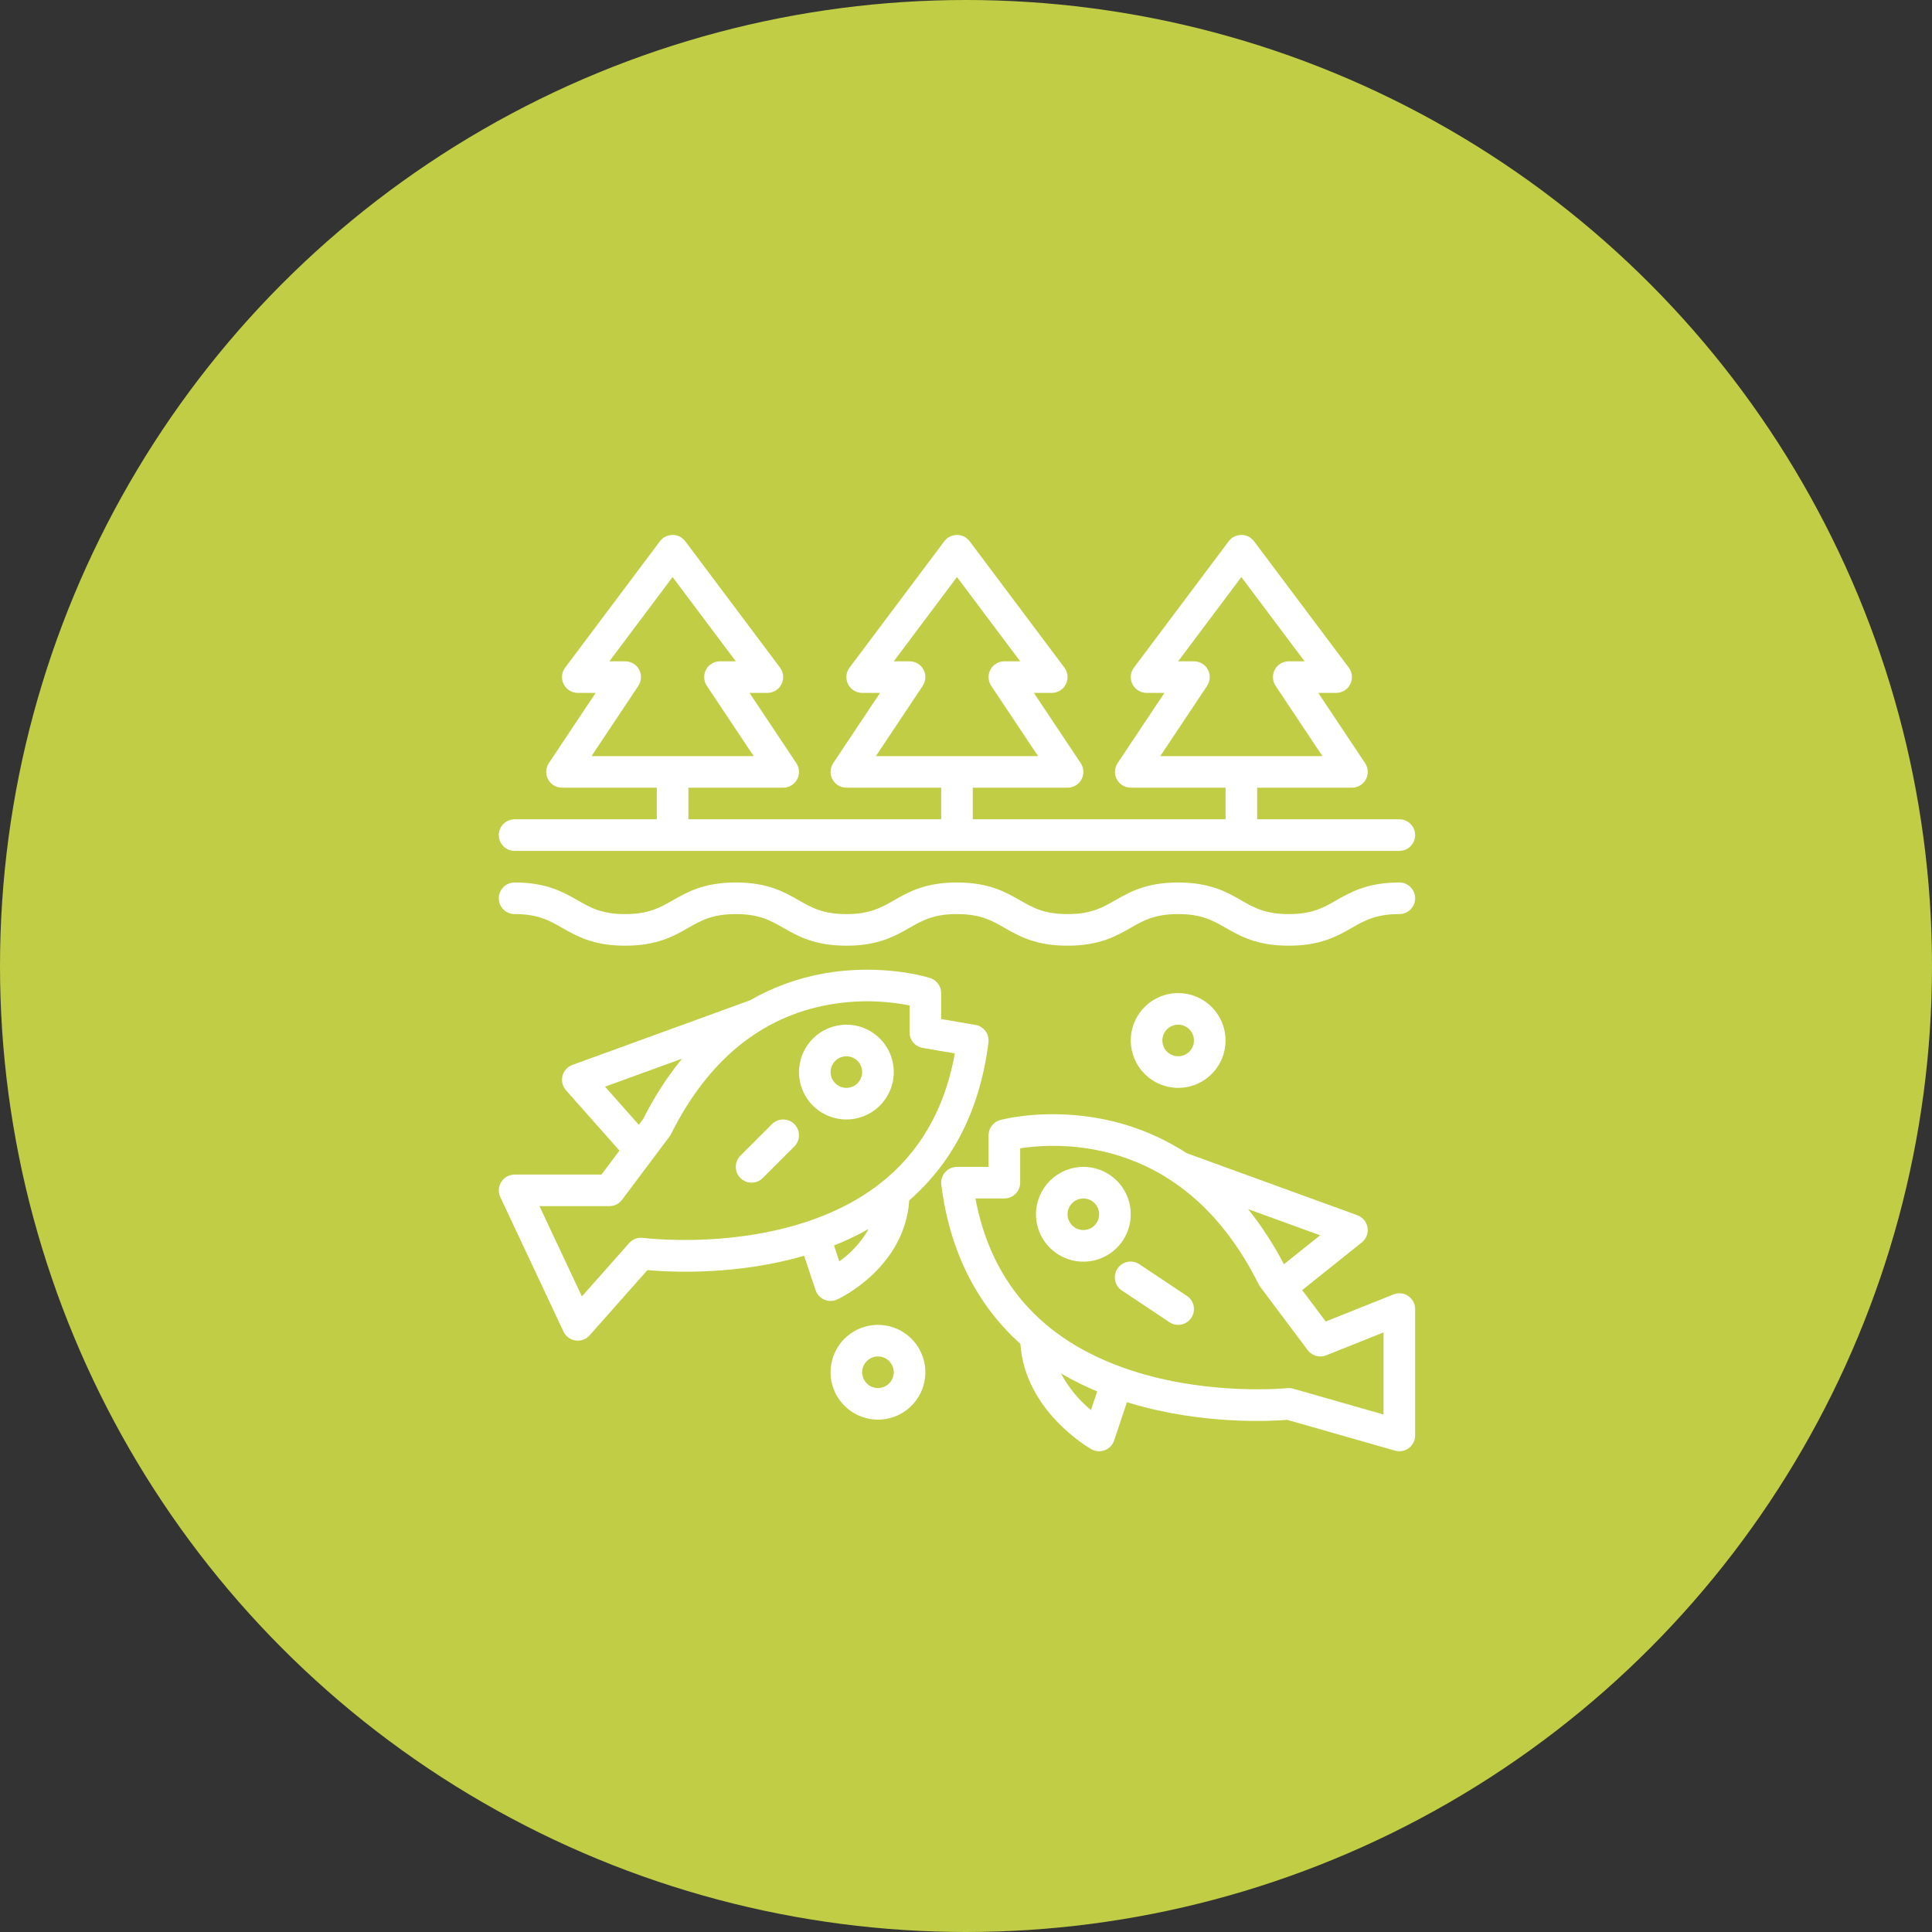
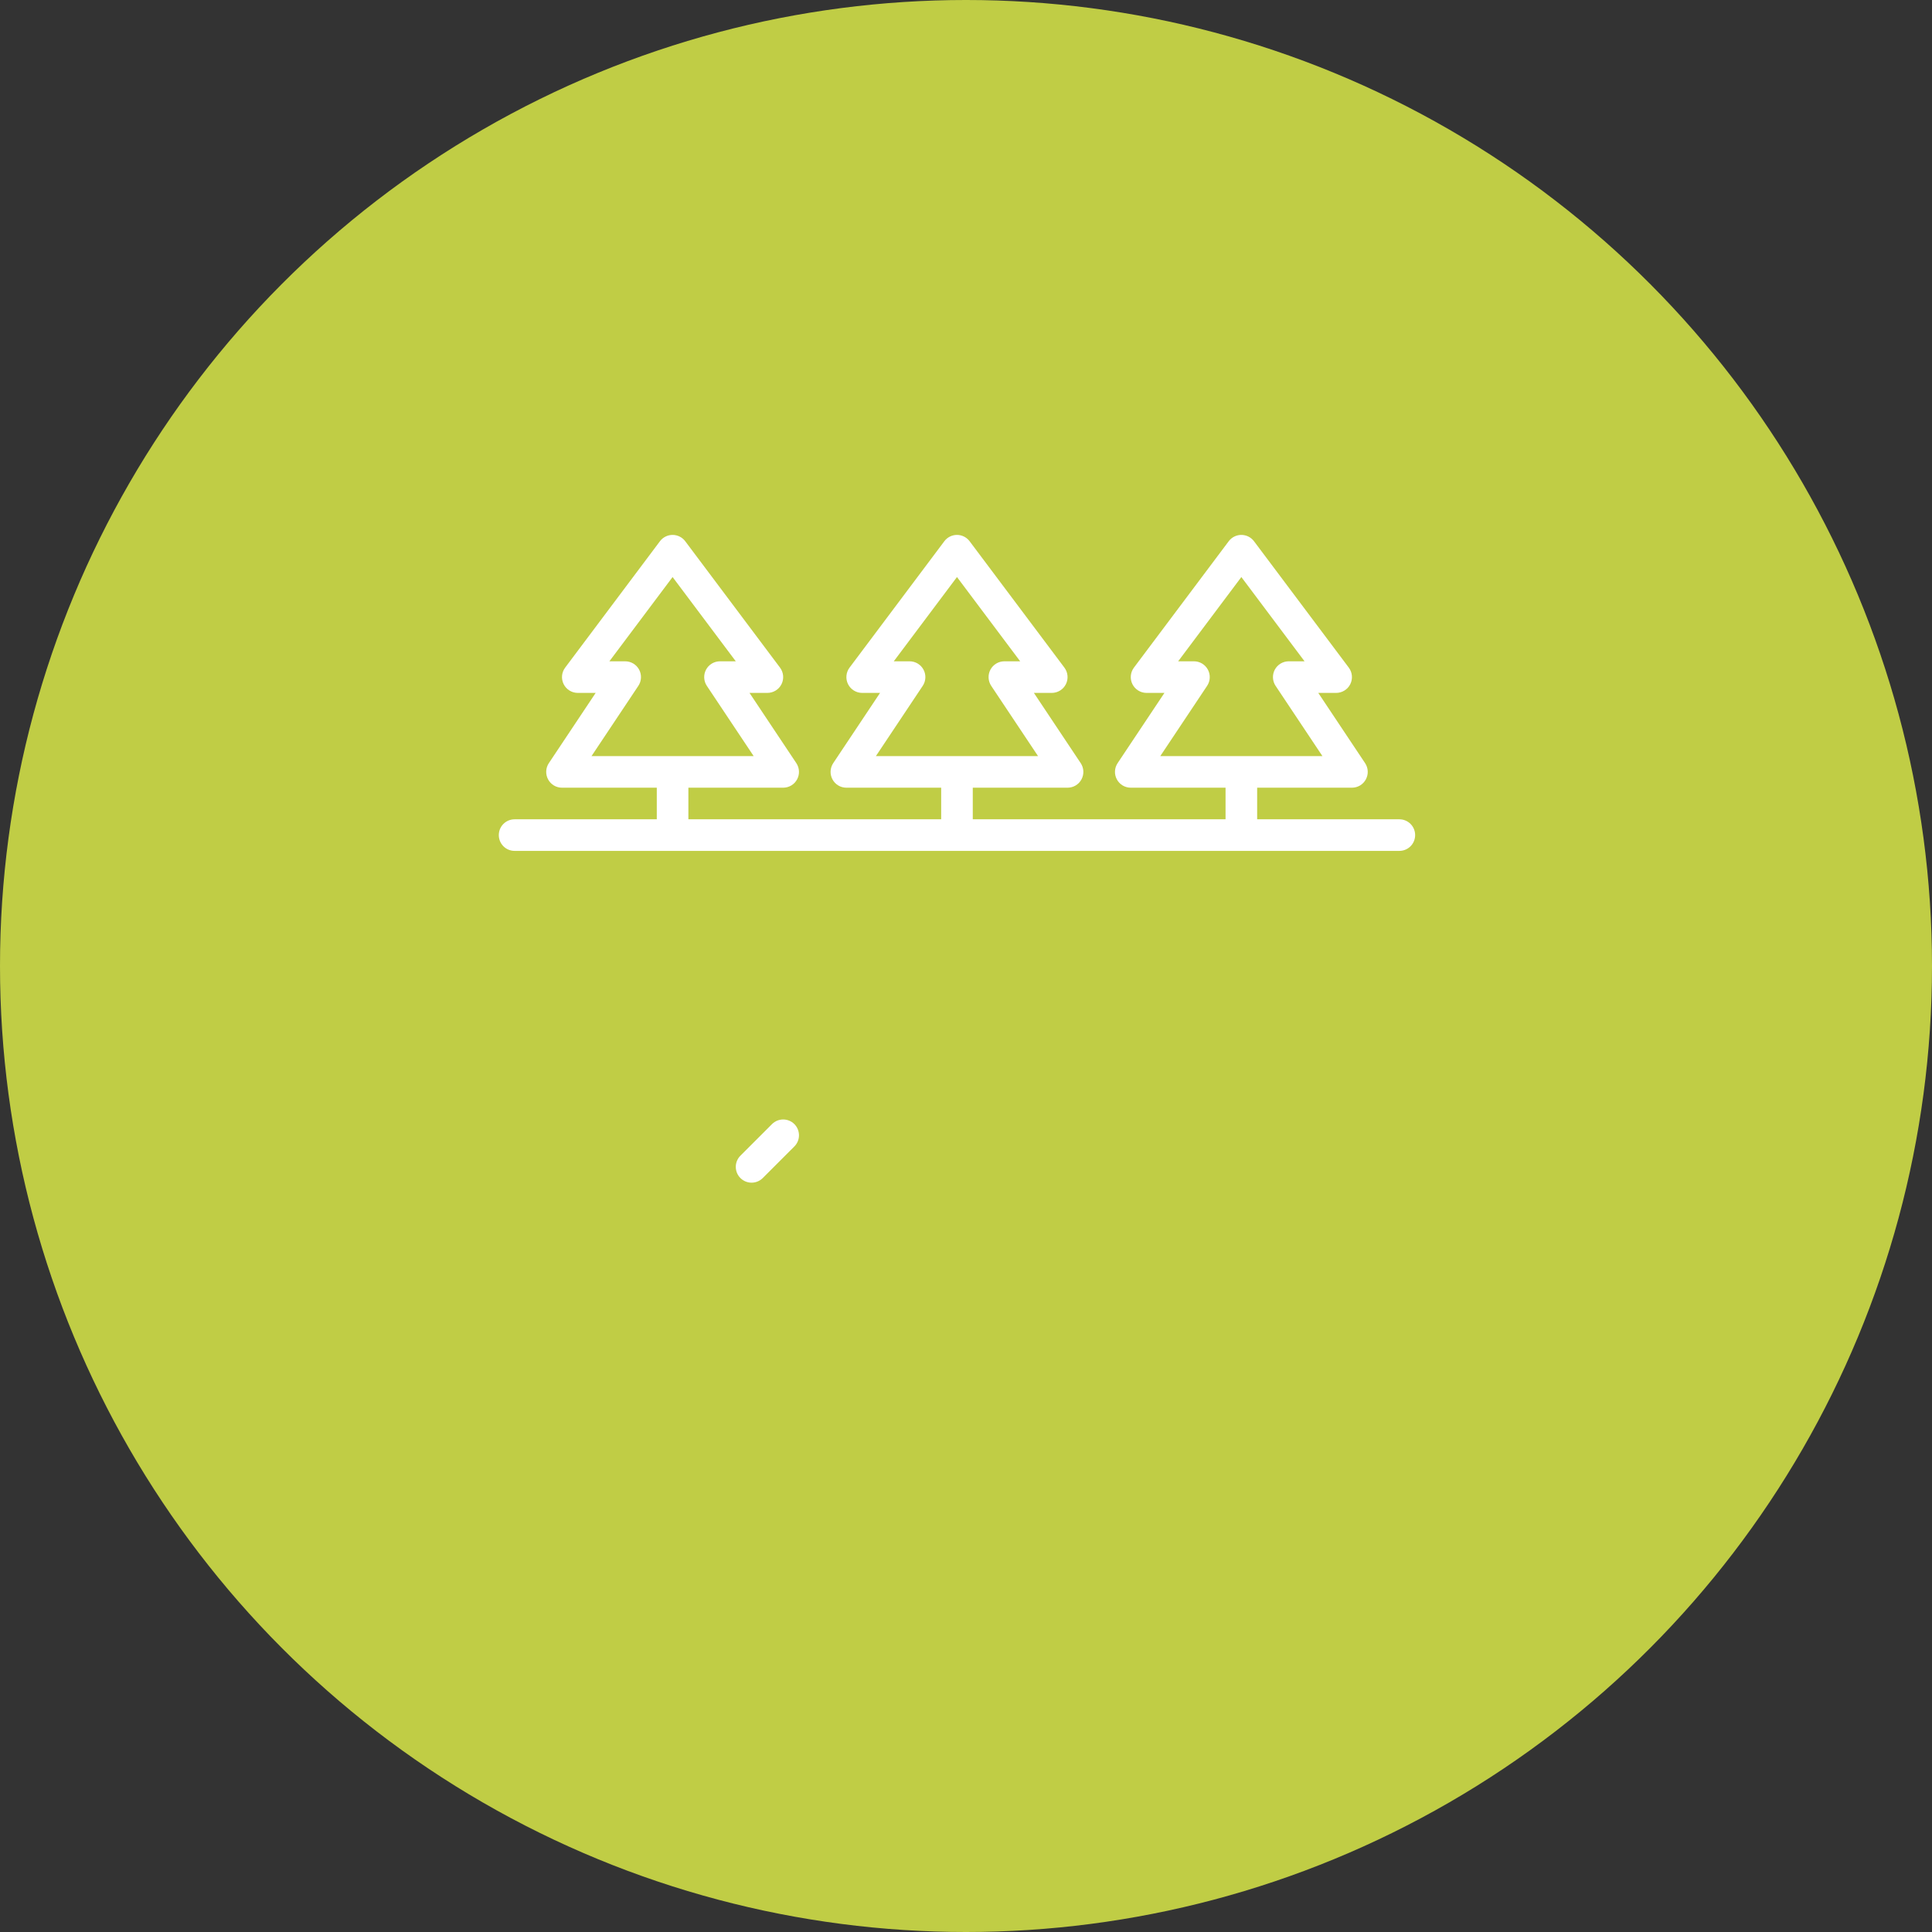
<svg xmlns="http://www.w3.org/2000/svg" width="107" height="107" viewBox="0 0 107 107" fill="none">
  <rect x="0" y="0" width="107" height="107" fill="#333333" stroke="none" />
  <circle cx="53.5" cy="53.5" r="53.5" fill="#C0CD45" />
-   <path d="M28.5 48.875C30.264 48.875 31.184 49.401 31.997 49.865C32.711 50.273 33.327 50.625 34.626 50.625C35.925 50.625 36.541 50.273 37.254 49.865C38.067 49.401 38.987 48.875 40.751 48.875C42.515 48.875 43.436 49.401 44.248 49.865C44.961 50.273 45.577 50.625 46.876 50.625C48.175 50.625 48.791 50.273 49.505 49.865C50.317 49.401 51.237 48.875 53.001 48.875C54.765 48.875 55.685 49.401 56.498 49.865C57.211 50.273 57.827 50.625 59.126 50.625C60.425 50.625 61.041 50.273 61.754 49.865C62.566 49.401 63.487 48.875 65.25 48.875C67.013 48.875 67.934 49.401 68.747 49.865C69.46 50.273 70.076 50.625 71.375 50.625C72.674 50.625 73.29 50.273 74.003 49.865C74.816 49.401 75.736 48.875 77.5 48.875C77.732 48.875 77.955 48.967 78.119 49.131C78.283 49.295 78.375 49.518 78.375 49.75C78.375 49.982 78.283 50.205 78.119 50.369C77.955 50.533 77.732 50.625 77.5 50.625C76.201 50.625 75.585 50.977 74.872 51.385C74.059 51.849 73.139 52.375 71.375 52.375C69.611 52.375 68.691 51.849 67.878 51.385C67.165 50.977 66.549 50.625 65.25 50.625C63.951 50.625 63.335 50.977 62.622 51.385C61.81 51.849 60.889 52.375 59.125 52.375C57.362 52.375 56.441 51.849 55.629 51.385C54.916 50.977 54.3 50.625 53.001 50.625C51.702 50.625 51.086 50.977 50.372 51.385C49.56 51.849 48.639 52.375 46.876 52.375C45.112 52.375 44.191 51.849 43.379 51.385C42.666 50.977 42.05 50.625 40.751 50.625C39.452 50.625 38.836 50.977 38.122 51.385C37.31 51.849 36.389 52.375 34.625 52.375C32.861 52.375 31.941 51.849 31.128 51.385C30.415 50.977 29.799 50.625 28.5 50.625C28.268 50.625 28.045 50.533 27.881 50.369C27.717 50.205 27.625 49.982 27.625 49.75C27.625 49.518 27.717 49.295 27.881 49.131C28.045 48.967 28.268 48.875 28.5 48.875ZM60 64.625C60.519 64.625 61.027 64.779 61.458 65.067C61.89 65.356 62.227 65.766 62.425 66.246C62.624 66.725 62.676 67.253 62.575 67.762C62.473 68.271 62.223 68.739 61.856 69.106C61.489 69.473 61.021 69.723 60.512 69.825C60.003 69.926 59.475 69.874 58.995 69.675C58.516 69.477 58.106 69.14 57.817 68.708C57.529 68.277 57.375 67.769 57.375 67.25C57.376 66.554 57.653 65.887 58.145 65.395C58.637 64.903 59.304 64.626 60 64.625ZM60 68.125C60.173 68.125 60.342 68.074 60.486 67.978C60.63 67.881 60.742 67.745 60.808 67.585C60.875 67.425 60.892 67.249 60.858 67.079C60.824 66.91 60.741 66.754 60.619 66.631C60.496 66.509 60.34 66.426 60.171 66.392C60.001 66.358 59.825 66.375 59.665 66.442C59.505 66.508 59.369 66.62 59.273 66.764C59.176 66.908 59.125 67.077 59.125 67.25C59.125 67.482 59.218 67.704 59.382 67.868C59.546 68.032 59.768 68.125 60 68.125ZM62.625 57.625C62.625 57.106 62.779 56.598 63.067 56.167C63.356 55.735 63.766 55.398 64.246 55.2C64.725 55.001 65.253 54.949 65.762 55.05C66.271 55.152 66.739 55.402 67.106 55.769C67.473 56.136 67.723 56.604 67.825 57.113C67.926 57.622 67.874 58.15 67.675 58.63C67.477 59.109 67.14 59.519 66.708 59.808C66.277 60.096 65.769 60.25 65.25 60.25C64.554 60.249 63.887 59.972 63.395 59.48C62.903 58.988 62.626 58.321 62.625 57.625ZM66.125 57.625C66.125 57.452 66.074 57.283 65.978 57.139C65.881 56.995 65.745 56.883 65.585 56.817C65.425 56.75 65.249 56.733 65.079 56.767C64.91 56.801 64.754 56.884 64.631 57.006C64.509 57.129 64.426 57.285 64.392 57.454C64.358 57.624 64.375 57.8 64.442 57.96C64.508 58.12 64.62 58.256 64.764 58.352C64.908 58.449 65.077 58.5 65.25 58.5C65.482 58.5 65.704 58.407 65.868 58.243C66.032 58.079 66.125 57.857 66.125 57.625ZM46.906 74.016C47.365 73.618 47.948 73.392 48.555 73.376C49.162 73.36 49.756 73.554 50.235 73.927C50.715 74.299 51.05 74.827 51.185 75.419C51.319 76.011 51.244 76.632 50.972 77.175C50.7 77.718 50.249 78.15 49.694 78.397C49.139 78.645 48.516 78.692 47.931 78.531C47.345 78.371 46.833 78.012 46.482 77.516C46.131 77.021 45.963 76.418 46.007 75.813C46.031 75.469 46.122 75.133 46.277 74.825C46.431 74.516 46.645 74.241 46.906 74.016ZM47.964 76.573C48.058 76.682 48.178 76.766 48.312 76.817C48.446 76.868 48.591 76.886 48.734 76.868C48.877 76.85 49.013 76.797 49.13 76.714C49.248 76.631 49.343 76.52 49.407 76.392C49.472 76.263 49.504 76.12 49.5 75.977C49.496 75.833 49.457 75.692 49.385 75.567C49.314 75.442 49.213 75.336 49.092 75.26C48.97 75.183 48.831 75.137 48.688 75.127C48.666 75.126 48.645 75.125 48.624 75.125C48.413 75.125 48.21 75.201 48.052 75.339C47.877 75.491 47.769 75.706 47.752 75.938C47.736 76.169 47.812 76.397 47.964 76.573V76.573Z" fill="white" />
-   <path d="M53 64.625H54.75V62.875C54.75 62.683 54.813 62.496 54.93 62.344C55.047 62.191 55.21 62.081 55.395 62.031C55.502 62.002 58.044 61.326 61.278 62.02C62.858 62.359 64.364 62.984 65.72 63.865L75.174 67.303C75.32 67.356 75.449 67.447 75.549 67.566C75.648 67.686 75.713 67.83 75.739 67.983C75.764 68.136 75.748 68.293 75.692 68.439C75.636 68.584 75.543 68.711 75.422 68.808L72.119 71.45L73.423 73.189L77.175 71.688C77.308 71.635 77.452 71.615 77.594 71.63C77.736 71.645 77.872 71.695 77.991 71.775C78.109 71.856 78.206 71.964 78.273 72.09C78.34 72.216 78.375 72.357 78.375 72.5V79.5C78.375 79.635 78.344 79.769 78.283 79.89C78.223 80.012 78.135 80.117 78.027 80.199C77.919 80.28 77.793 80.336 77.66 80.36C77.527 80.385 77.39 80.379 77.259 80.341L71.291 78.636C70.43 78.706 66.627 78.923 62.592 77.713C62.531 77.695 62.472 77.675 62.412 77.656L61.705 79.777C61.664 79.899 61.597 80.011 61.508 80.104C61.419 80.198 61.31 80.27 61.189 80.317C61.069 80.363 60.94 80.382 60.811 80.373C60.682 80.363 60.557 80.325 60.445 80.262C60.289 80.174 56.759 78.136 56.514 74.428C54.08 72.242 52.59 69.27 52.132 65.609C52.116 65.485 52.127 65.36 52.164 65.242C52.201 65.123 52.262 65.014 52.344 64.921C52.426 64.828 52.527 64.754 52.64 64.703C52.753 64.651 52.876 64.625 53 64.625ZM69.123 66.965C69.883 67.915 70.548 68.938 71.107 70.019L73.112 68.415L69.123 66.965ZM60.421 78.094L60.766 77.061C60.074 76.775 59.403 76.441 58.758 76.062C59.174 76.841 59.739 77.532 60.421 78.094V78.094ZM63.049 76.023C67.209 77.283 71.244 76.884 71.284 76.88C71.395 76.868 71.508 76.878 71.615 76.909L76.625 78.34V73.792L73.45 75.062C73.271 75.134 73.074 75.144 72.889 75.093C72.704 75.041 72.54 74.929 72.425 74.775L69.8 71.275C69.769 71.233 69.741 71.188 69.717 71.141C68.47 68.646 66.885 66.748 64.981 65.459L64.951 65.448L64.953 65.44C63.749 64.63 62.403 64.055 60.984 63.747C59.511 63.425 57.992 63.374 56.5 63.595V65.5C56.5 65.732 56.408 65.955 56.244 66.119C56.08 66.283 55.857 66.375 55.625 66.375H54.022C54.936 71.241 57.969 74.484 63.048 76.023L63.049 76.023Z" fill="white" />
-   <path d="M63.11 70.022L65.735 71.772C65.831 71.836 65.913 71.918 65.977 72.013C66.041 72.109 66.085 72.216 66.108 72.328C66.13 72.441 66.131 72.557 66.108 72.67C66.086 72.783 66.042 72.89 65.978 72.985C65.914 73.081 65.832 73.163 65.737 73.227C65.641 73.291 65.534 73.335 65.422 73.358C65.309 73.381 65.193 73.381 65.08 73.358C64.968 73.336 64.86 73.292 64.765 73.228L62.14 71.478C62.043 71.415 61.959 71.333 61.894 71.238C61.829 71.142 61.784 71.034 61.761 70.921C61.737 70.808 61.737 70.691 61.759 70.578C61.781 70.464 61.826 70.356 61.89 70.26C61.954 70.164 62.036 70.081 62.133 70.017C62.229 69.953 62.337 69.909 62.45 69.886C62.564 69.864 62.681 69.865 62.794 69.888C62.907 69.912 63.015 69.957 63.11 70.022V70.022ZM46.875 56.75C47.394 56.75 47.902 56.904 48.333 57.192C48.765 57.481 49.102 57.891 49.3 58.37C49.499 58.85 49.551 59.378 49.45 59.887C49.348 60.396 49.098 60.864 48.731 61.231C48.364 61.598 47.896 61.848 47.387 61.95C46.878 62.051 46.35 61.999 45.87 61.8C45.391 61.602 44.981 61.265 44.692 60.833C44.404 60.402 44.25 59.894 44.25 59.375C44.251 58.679 44.528 58.012 45.02 57.52C45.512 57.028 46.179 56.751 46.875 56.75ZM46.875 60.25C47.048 60.25 47.217 60.199 47.361 60.102C47.505 60.006 47.617 59.87 47.683 59.71C47.75 59.55 47.767 59.374 47.733 59.204C47.7 59.035 47.616 58.879 47.494 58.756C47.371 58.634 47.215 58.551 47.046 58.517C46.876 58.483 46.7 58.5 46.54 58.567C46.38 58.633 46.244 58.745 46.148 58.889C46.051 59.033 46 59.202 46 59.375C46 59.607 46.093 59.829 46.257 59.993C46.421 60.157 46.643 60.25 46.875 60.25Z" fill="white" />
-   <path d="M28.5 65.05H33.312L34.308 63.724L31.345 60.381C31.25 60.274 31.183 60.146 31.15 60.007C31.116 59.869 31.117 59.724 31.152 59.586C31.187 59.447 31.255 59.32 31.351 59.214C31.447 59.108 31.567 59.027 31.701 58.978L41.532 55.403C42.801 54.673 44.187 54.169 45.628 53.913C48.866 53.338 51.409 54.132 51.516 54.166C51.693 54.223 51.847 54.334 51.956 54.484C52.066 54.633 52.125 54.814 52.125 55V56.437L54.023 56.763C54.245 56.8 54.443 56.923 54.578 57.103C54.712 57.284 54.771 57.51 54.743 57.733C54.285 61.403 52.81 64.341 50.357 66.479C50.103 70.201 46.524 71.897 46.366 71.97C46.255 72.022 46.133 72.049 46.01 72.05C45.887 72.052 45.765 72.027 45.652 71.978C45.539 71.93 45.438 71.858 45.355 71.767C45.272 71.676 45.209 71.569 45.169 71.452L44.535 69.548C40.767 70.644 37.134 70.458 35.856 70.343L32.655 73.955C32.573 74.048 32.472 74.122 32.359 74.173C32.246 74.224 32.124 74.25 32 74.25C31.958 74.25 31.916 74.247 31.875 74.241C31.732 74.22 31.596 74.164 31.479 74.078C31.363 73.992 31.27 73.878 31.208 73.747L27.708 66.297C27.645 66.164 27.617 66.017 27.627 65.87C27.636 65.723 27.682 65.581 27.761 65.457C27.84 65.332 27.949 65.23 28.078 65.159C28.208 65.088 28.352 65.051 28.5 65.051L28.5 65.05ZM35.38 62.294L35.628 61.962C36.219 60.777 36.938 59.66 37.773 58.632L33.508 60.183L35.38 62.294ZM46.484 69.86C47.151 69.386 47.706 68.773 48.11 68.062C47.492 68.411 46.85 68.717 46.191 68.979L46.484 69.86ZM32.227 71.8L34.845 68.845C34.927 68.752 35.028 68.678 35.141 68.627C35.254 68.577 35.376 68.55 35.5 68.55C35.538 68.55 35.577 68.553 35.615 68.558C35.694 68.568 43.55 69.554 48.691 65.585C50.924 63.861 52.332 61.427 52.882 58.342L51.102 58.038C50.899 58.003 50.714 57.897 50.581 57.739C50.448 57.582 50.375 57.382 50.375 57.175V55.685C48.91 55.395 47.405 55.379 45.934 55.637C42.157 56.307 39.205 58.723 37.158 62.817C37.134 62.864 37.107 62.908 37.075 62.95L34.45 66.45C34.369 66.559 34.263 66.647 34.142 66.708C34.02 66.769 33.886 66.8 33.75 66.8H29.878L32.227 71.8Z" fill="white" />
  <path d="M42.756 62.256C42.92 62.092 43.143 62 43.375 62C43.607 62 43.83 62.092 43.994 62.256C44.158 62.42 44.25 62.643 44.25 62.875C44.25 63.107 44.158 63.33 43.994 63.494L42.244 65.244C42.08 65.408 41.857 65.5 41.625 65.5C41.393 65.5 41.17 65.408 41.006 65.244C40.842 65.08 40.75 64.857 40.75 64.625C40.75 64.393 40.842 64.17 41.006 64.006L42.756 62.256ZM77.5 47.125H28.5C28.268 47.125 28.045 47.033 27.881 46.869C27.717 46.705 27.625 46.482 27.625 46.25C27.625 46.018 27.717 45.795 27.881 45.631C28.045 45.467 28.268 45.375 28.5 45.375H36.375V43.625H31.125C30.967 43.625 30.811 43.582 30.675 43.501C30.54 43.419 30.428 43.303 30.354 43.163C30.279 43.023 30.244 42.866 30.251 42.708C30.259 42.55 30.309 42.397 30.397 42.265L32.99 38.375H32C31.837 38.375 31.678 38.33 31.54 38.244C31.402 38.159 31.29 38.037 31.217 37.891C31.145 37.746 31.114 37.583 31.128 37.421C31.143 37.26 31.203 37.105 31.3 36.975L36.55 29.975C36.632 29.866 36.737 29.778 36.859 29.717C36.98 29.657 37.114 29.625 37.25 29.625C37.386 29.625 37.52 29.657 37.641 29.717C37.763 29.778 37.868 29.866 37.95 29.975L43.2 36.975C43.297 37.105 43.357 37.26 43.371 37.421C43.386 37.583 43.355 37.746 43.283 37.891C43.21 38.037 43.098 38.159 42.96 38.244C42.822 38.33 42.663 38.375 42.5 38.375H41.51L44.103 42.265C44.191 42.397 44.241 42.55 44.249 42.708C44.257 42.866 44.221 43.023 44.146 43.163C44.072 43.303 43.96 43.419 43.825 43.501C43.689 43.582 43.533 43.625 43.375 43.625H38.125V45.375H52.125V43.625H46.875C46.717 43.625 46.561 43.582 46.425 43.501C46.29 43.419 46.178 43.303 46.104 43.163C46.029 43.023 45.993 42.866 46.001 42.708C46.009 42.55 46.059 42.397 46.147 42.265L48.74 38.375H47.75C47.587 38.375 47.428 38.33 47.29 38.244C47.152 38.159 47.04 38.037 46.967 37.891C46.895 37.746 46.864 37.583 46.879 37.421C46.893 37.26 46.953 37.105 47.05 36.975L52.3 29.975C52.382 29.866 52.487 29.778 52.609 29.717C52.73 29.657 52.864 29.625 53 29.625C53.136 29.625 53.27 29.657 53.391 29.717C53.513 29.778 53.618 29.866 53.7 29.975L58.95 36.975C59.047 37.105 59.107 37.26 59.121 37.421C59.136 37.583 59.105 37.746 59.033 37.891C58.96 38.037 58.848 38.159 58.71 38.244C58.572 38.33 58.413 38.375 58.25 38.375H57.26L59.853 42.265C59.941 42.397 59.991 42.55 59.999 42.708C60.007 42.866 59.971 43.023 59.896 43.163C59.822 43.303 59.71 43.419 59.575 43.501C59.439 43.582 59.283 43.625 59.125 43.625H53.875V45.375H67.875V43.625H62.625C62.467 43.625 62.311 43.582 62.175 43.501C62.04 43.419 61.928 43.303 61.854 43.163C61.779 43.023 61.743 42.866 61.751 42.708C61.759 42.55 61.809 42.397 61.897 42.265L64.49 38.375H63.5C63.337 38.375 63.178 38.33 63.04 38.244C62.902 38.159 62.79 38.037 62.717 37.891C62.645 37.746 62.614 37.583 62.629 37.421C62.643 37.26 62.703 37.105 62.8 36.975L68.05 29.975C68.132 29.866 68.237 29.778 68.359 29.717C68.48 29.657 68.614 29.625 68.75 29.625C68.886 29.625 69.02 29.657 69.141 29.717C69.263 29.778 69.368 29.866 69.45 29.975L74.7 36.975C74.797 37.105 74.857 37.26 74.871 37.421C74.886 37.583 74.855 37.746 74.783 37.891C74.71 38.037 74.598 38.159 74.46 38.244C74.322 38.33 74.162 38.375 74 38.375H73.01L75.603 42.265C75.691 42.397 75.741 42.55 75.749 42.708C75.757 42.866 75.721 43.023 75.646 43.163C75.572 43.303 75.46 43.419 75.325 43.501C75.189 43.582 75.033 43.625 74.875 43.625H69.625V45.375H77.5C77.732 45.375 77.955 45.467 78.119 45.631C78.283 45.795 78.375 46.018 78.375 46.25C78.375 46.482 78.283 46.705 78.119 46.869C77.955 47.033 77.732 47.125 77.5 47.125ZM39.147 37.985C39.059 37.854 39.009 37.7 39.001 37.542C38.993 37.384 39.029 37.227 39.103 37.087C39.178 36.947 39.289 36.831 39.425 36.749C39.561 36.668 39.717 36.625 39.875 36.625H40.75L37.25 31.958L33.75 36.625H34.625C34.783 36.625 34.939 36.668 35.075 36.749C35.211 36.831 35.322 36.947 35.397 37.087C35.471 37.227 35.507 37.384 35.499 37.542C35.491 37.7 35.441 37.854 35.353 37.985L32.76 41.875H41.74L39.147 37.985ZM54.897 37.985C54.809 37.854 54.759 37.7 54.751 37.542C54.743 37.384 54.779 37.227 54.853 37.087C54.928 36.947 55.039 36.831 55.175 36.749C55.311 36.668 55.467 36.625 55.625 36.625H56.5L53 31.958L49.5 36.625H50.375C50.533 36.625 50.689 36.668 50.825 36.749C50.961 36.831 51.072 36.947 51.147 37.087C51.221 37.227 51.257 37.384 51.249 37.542C51.241 37.7 51.191 37.854 51.103 37.985L48.51 41.875H57.49L54.897 37.985ZM70.647 37.985C70.559 37.854 70.509 37.7 70.501 37.542C70.493 37.384 70.529 37.227 70.603 37.087C70.678 36.947 70.79 36.831 70.925 36.749C71.061 36.668 71.217 36.625 71.375 36.625H72.25L68.75 31.958L65.25 36.625H66.125C66.283 36.625 66.439 36.668 66.575 36.749C66.71 36.831 66.822 36.947 66.897 37.087C66.971 37.227 67.007 37.384 66.999 37.542C66.991 37.7 66.941 37.854 66.853 37.985L64.26 41.875H73.24L70.647 37.985Z" fill="white" />
</svg>